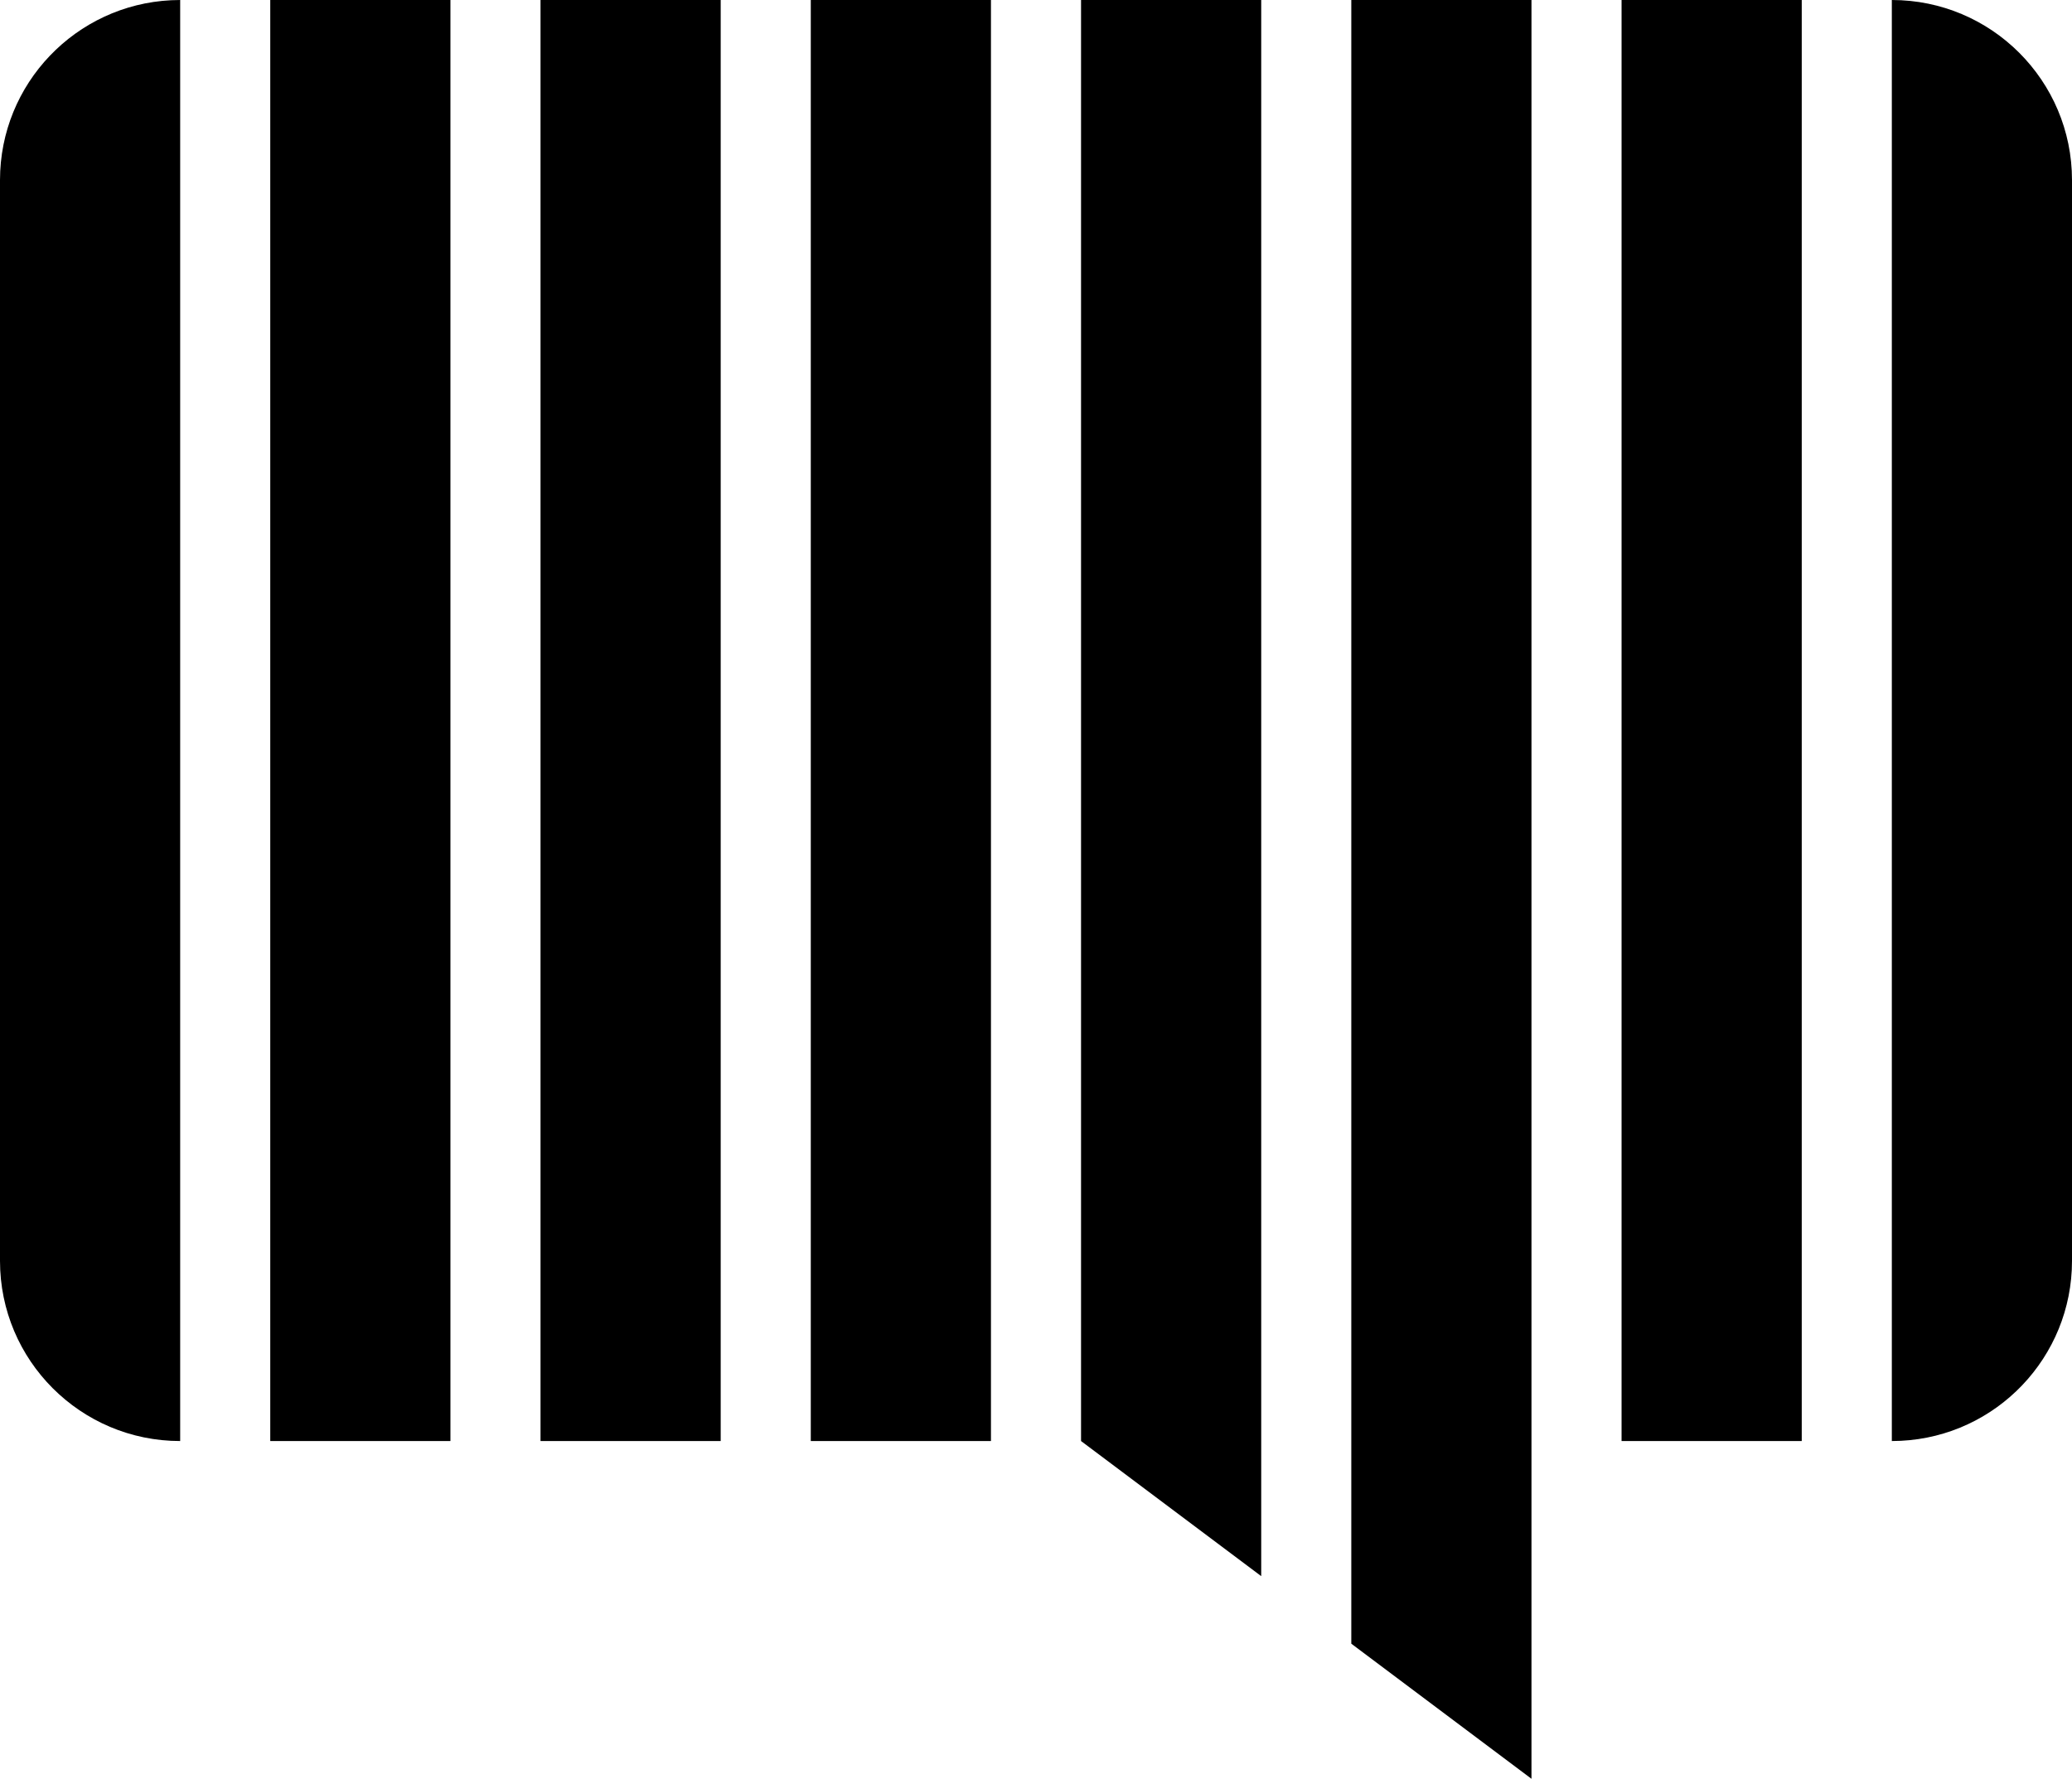
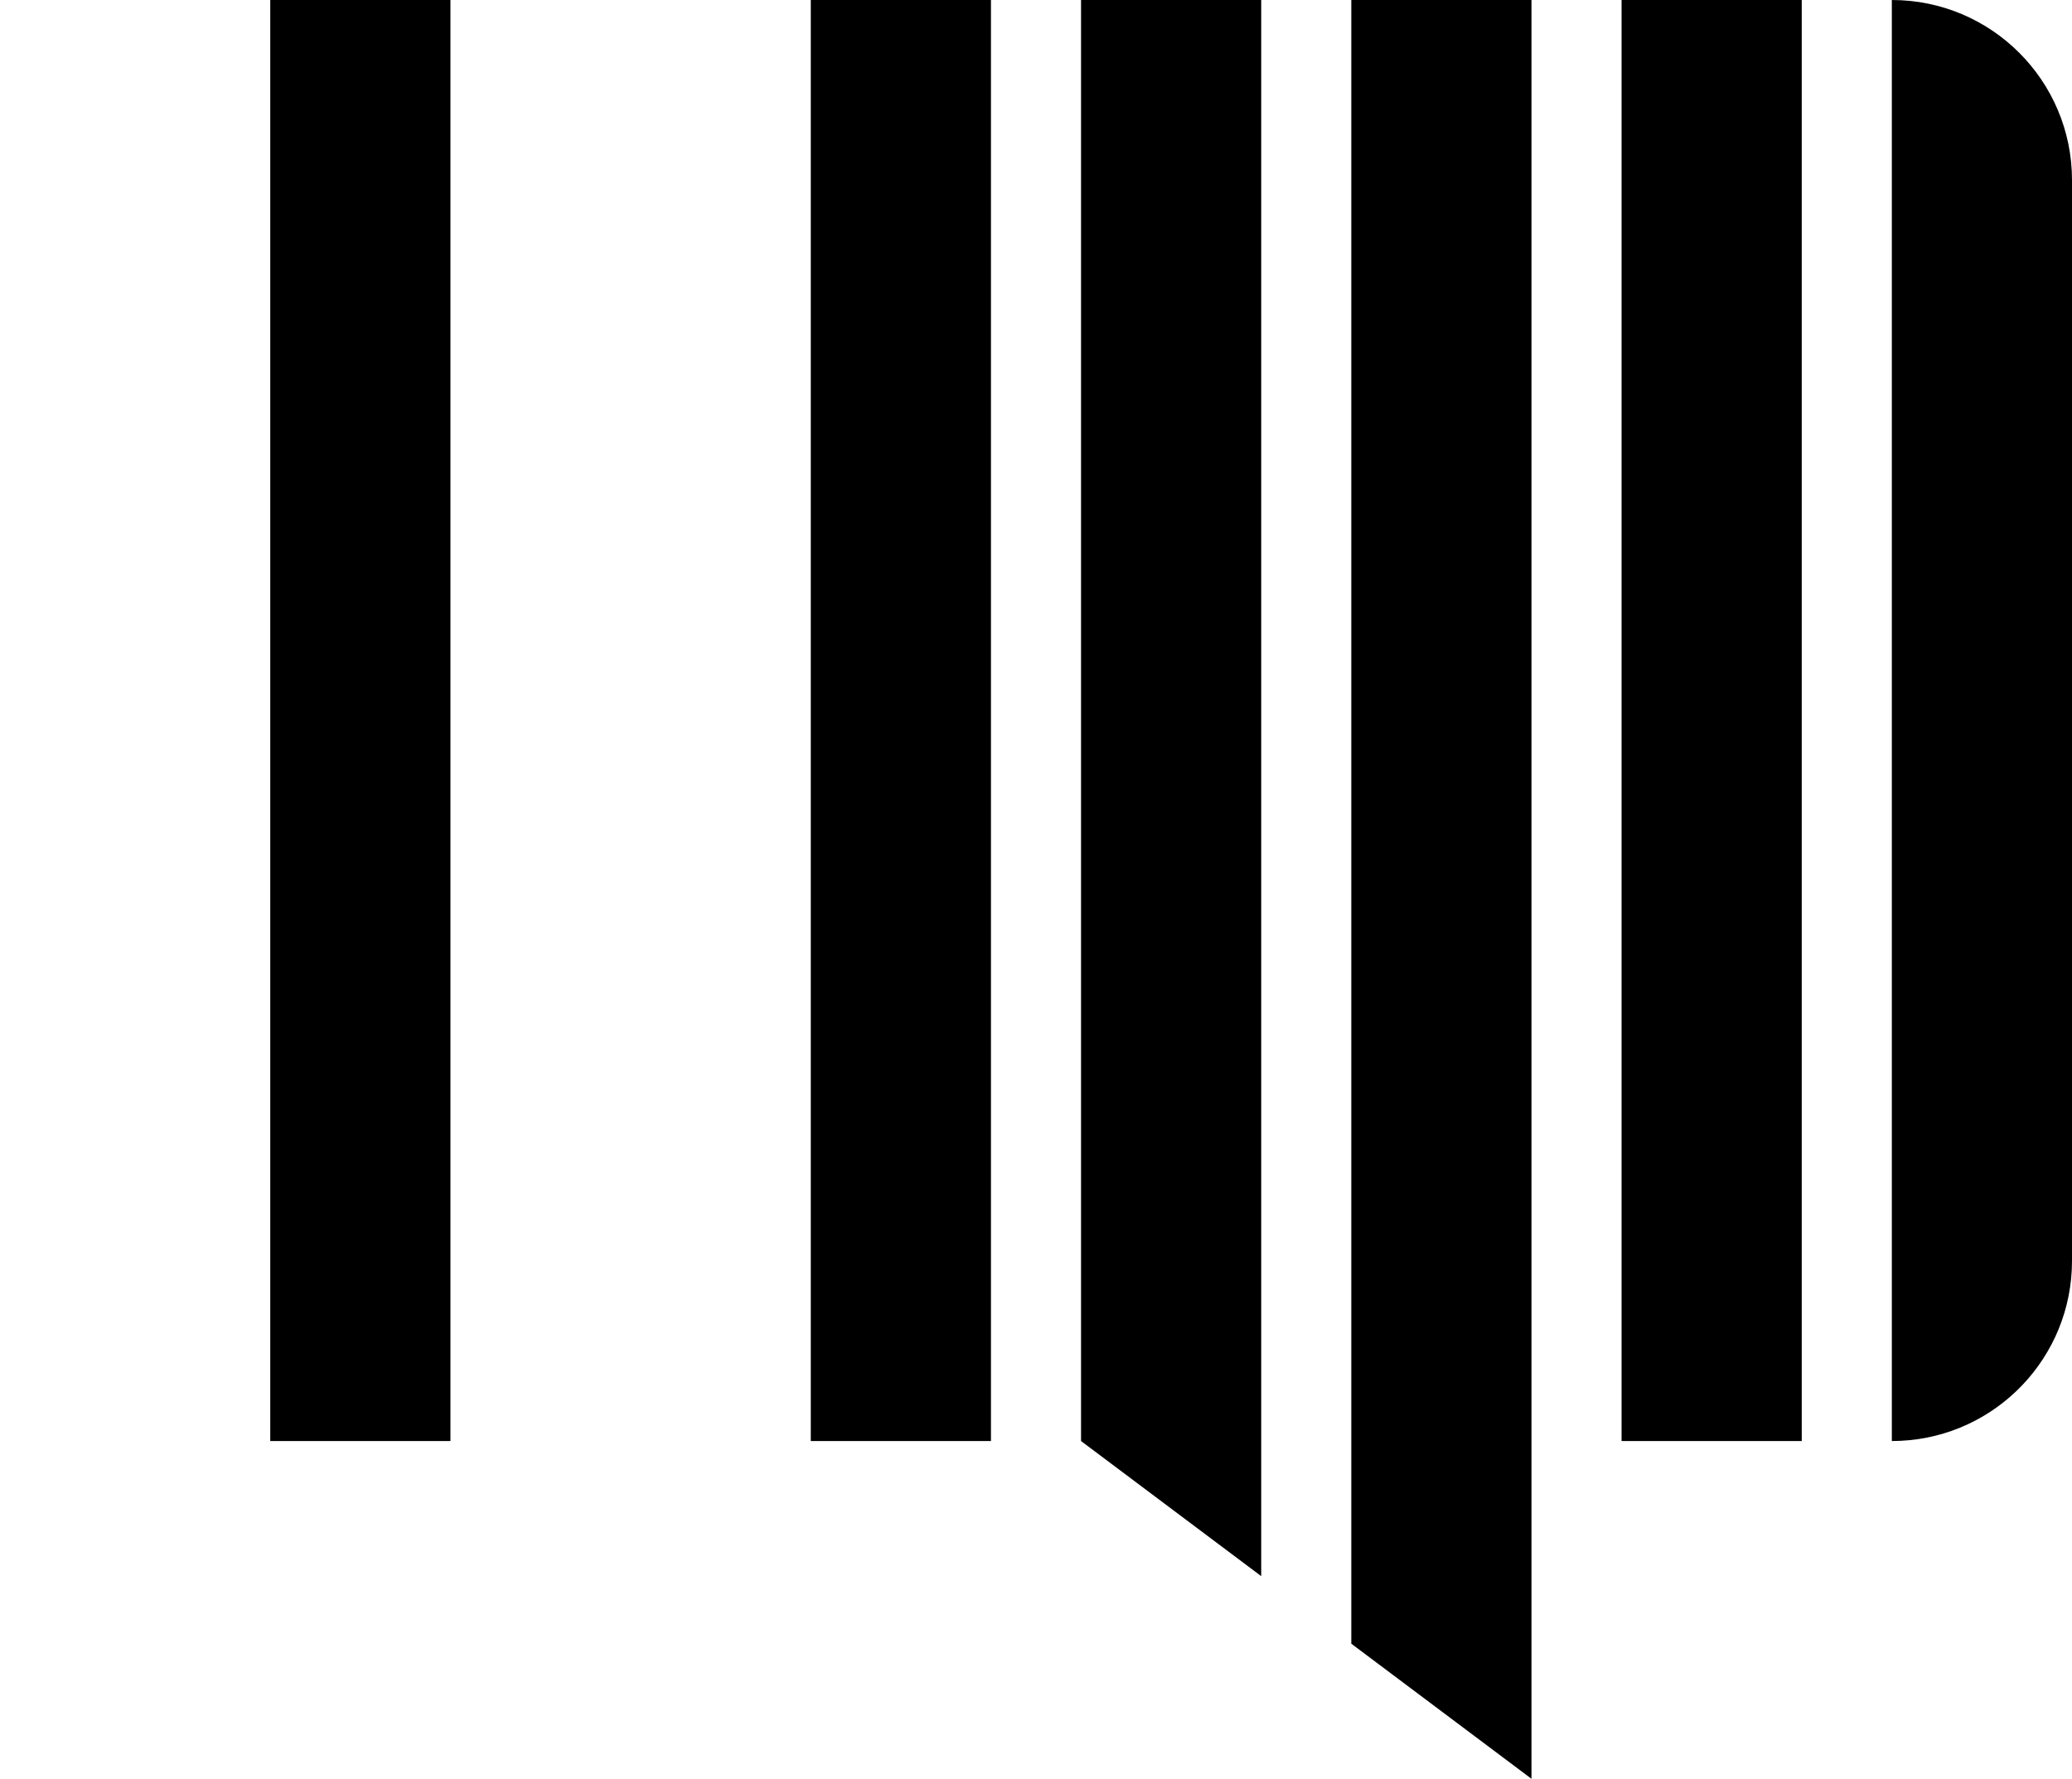
<svg viewBox="0 0 92 79">
-   <path fill="hsl(140, 80%, 45%)" d="M7.601,0.01 L8,0 L8,64 C3.582,64 0,60.418 0,56 L0,8 C0,3.716 3.368,0.218 7.601,0.01 L7.601,0.01 Z" />
  <polygon fill="hsl(185, 100%, 40%)" points="12 0 20 0 20 64 12 64" />
-   <polygon fill="hsl(228, 100%, 68%)" points="24 0 32 0 32 64 24 64" />
  <polygon fill="hsl(265, 90%, 68%)" points="36 0 44 0 44 64 36 64" />
  <polygon fill="hsl(328, 83%, 62%)" points="48 0 56 0 56 70 48 64" />
  <polygon fill="hsl(360, 100%, 68%)" points="60 0 68 0 68 79 60 73" />
  <polygon fill="hsl(27, 94%, 63%)" points="72 0 80 0 80 64 72 64" />
  <path fill="hsl(53, 70%, 48%)" d="M84,0 C88.418,0 92,3.582 92,8 L92,56 C92,60.284 88.632,63.782 84.399,63.99 L84,64 L84,0 Z" />
</svg>